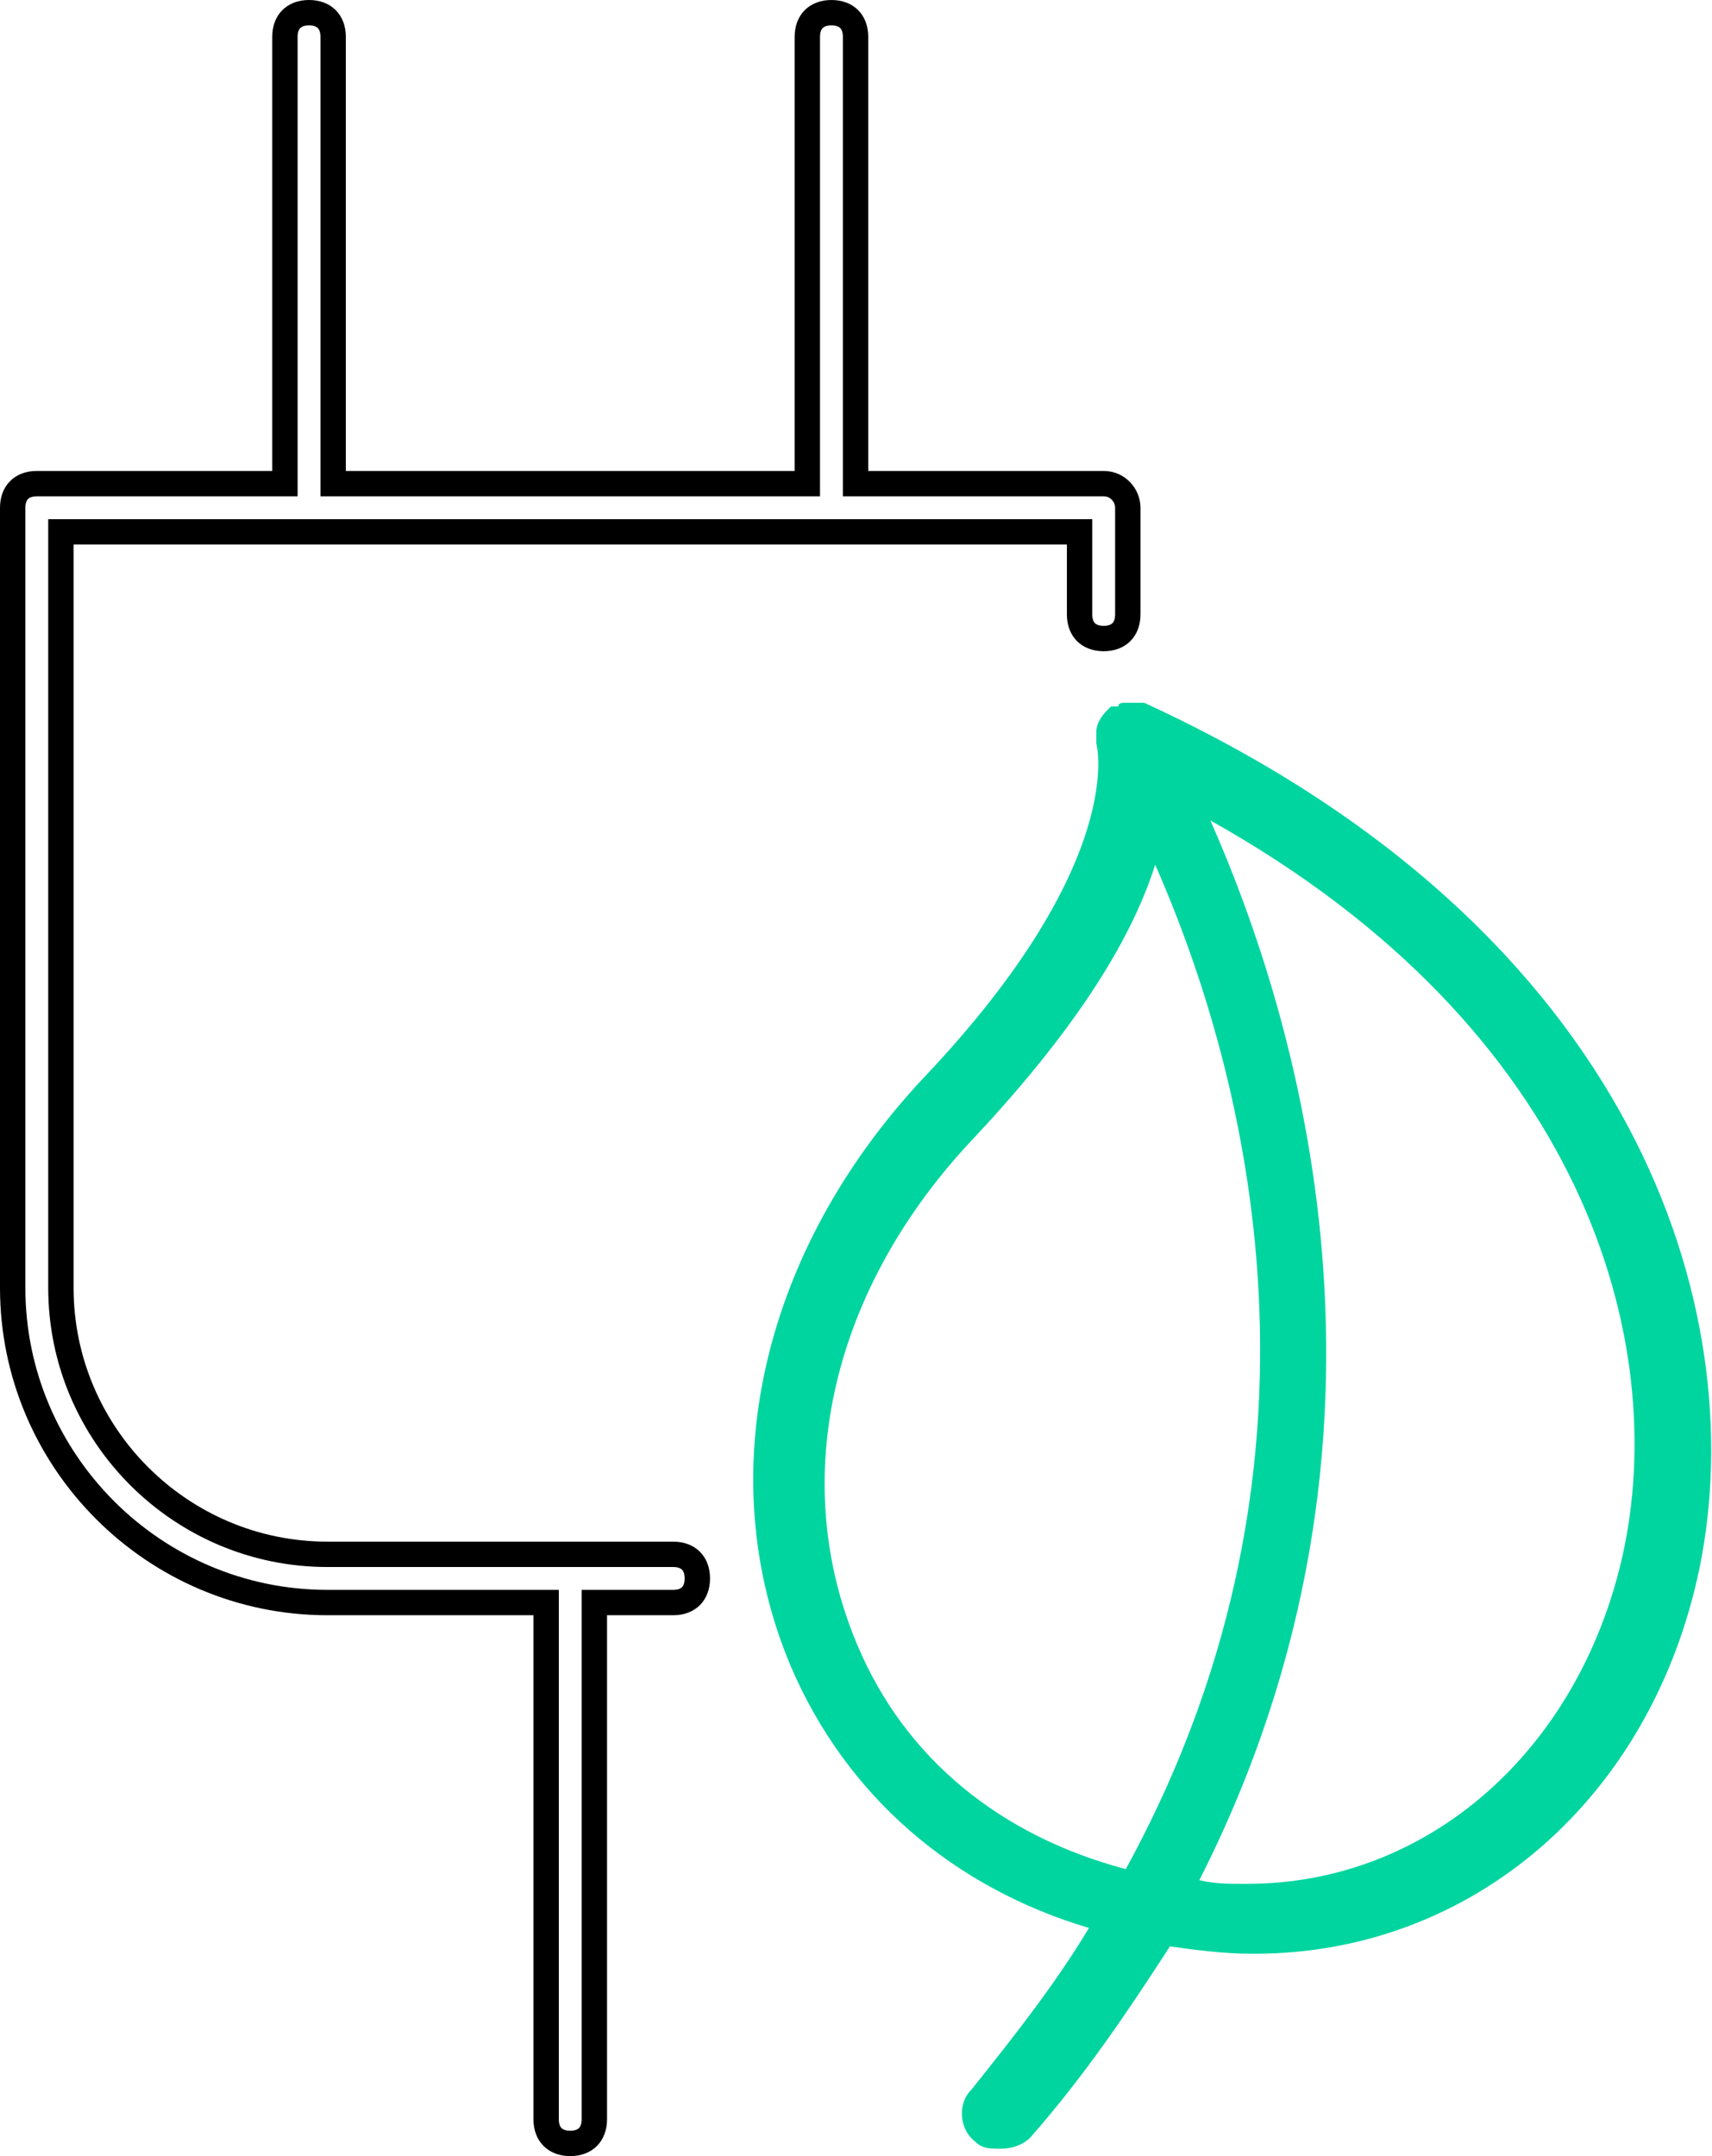
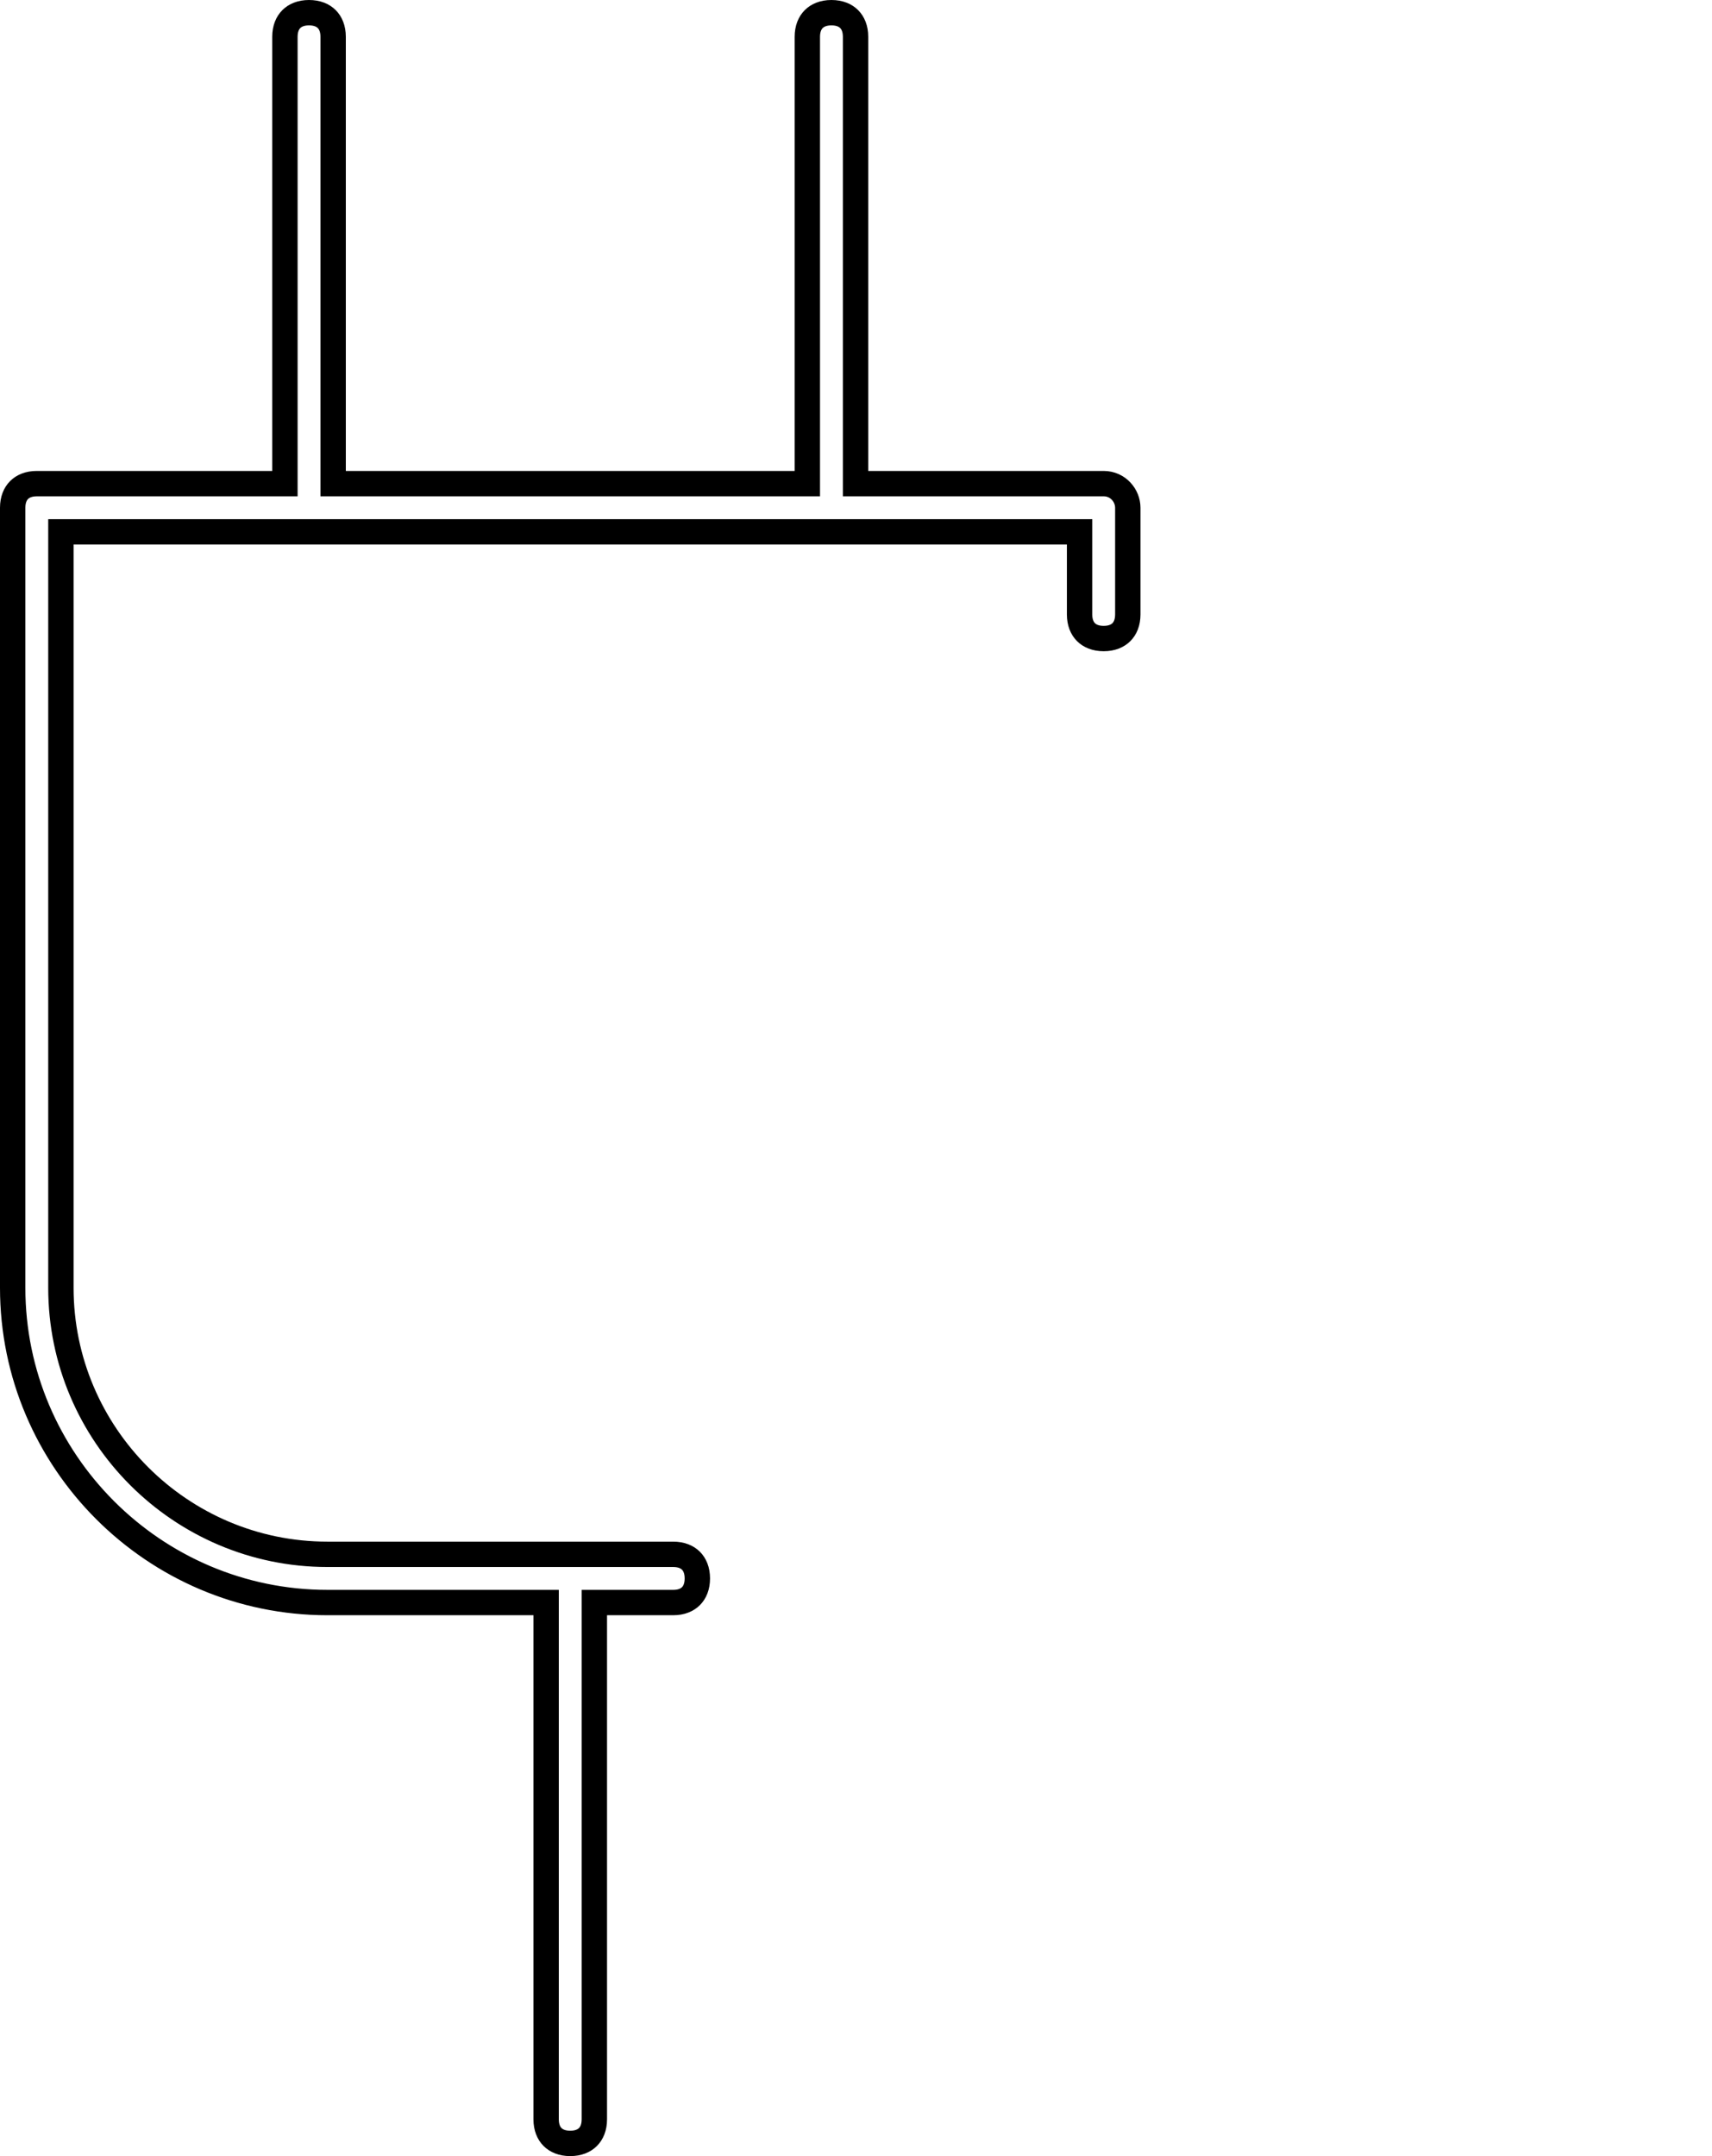
<svg xmlns="http://www.w3.org/2000/svg" width="54" height="68" viewBox="0 0 54 68" fill="none">
  <path d="M26.986 14.853V15.253H27.386H34.812C35.262 15.253 35.573 15.628 35.573 16.014V19.379C35.573 19.636 35.489 19.819 35.371 19.937C35.253 20.055 35.069 20.139 34.812 20.139C34.555 20.139 34.372 20.055 34.254 19.937C34.136 19.819 34.052 19.636 34.052 19.379V17.174V16.774H33.652H2.321H1.921V17.174V40.614C1.921 45.245 5.697 49.021 10.328 49.021H21.235C21.493 49.021 21.676 49.105 21.794 49.223C21.912 49.341 21.996 49.524 21.996 49.782C21.996 50.039 21.912 50.222 21.794 50.34C21.676 50.458 21.493 50.542 21.235 50.542H19.147H18.747V50.942V66.84C18.747 67.097 18.663 67.28 18.545 67.398C18.427 67.516 18.244 67.6 17.986 67.6C17.729 67.6 17.546 67.516 17.428 67.398C17.31 67.28 17.226 67.097 17.226 66.84V50.942V50.542H16.826H10.328C4.863 50.542 0.4 46.079 0.4 40.614V16.014C0.4 15.756 0.484 15.573 0.602 15.455C0.72 15.337 0.903 15.253 1.16 15.253H8.587H8.987V14.853V1.16C8.987 0.903 9.071 0.72 9.189 0.602C9.307 0.484 9.49 0.4 9.747 0.4C10.005 0.4 10.188 0.484 10.306 0.602C10.424 0.72 10.508 0.903 10.508 1.16V14.853V15.253H10.908H25.065H25.465V14.853V1.16C25.465 0.903 25.549 0.72 25.667 0.602C25.785 0.484 25.968 0.4 26.225 0.4C26.483 0.4 26.666 0.484 26.784 0.602C26.902 0.72 26.986 0.903 26.986 1.16V14.853Z" stroke="black" stroke-width="0.8" />
-   <path d="M36.089 22.164H35.973H35.857C35.741 22.164 35.625 22.164 35.509 22.164C35.392 22.164 35.276 22.164 35.276 22.28H35.16H35.044L34.928 22.396C34.696 22.628 34.58 22.86 34.58 23.092C34.58 23.208 34.58 23.208 34.58 23.208V23.324V23.44C34.58 23.44 35.625 27.154 29.126 34C24.02 39.454 22.396 46.532 24.949 52.566C26.689 56.628 30.055 59.529 34.348 60.805C33.304 62.546 32.027 64.171 30.635 65.911C30.171 66.375 30.287 67.188 30.751 67.536C30.983 67.768 31.215 67.768 31.563 67.768C31.911 67.768 32.259 67.652 32.492 67.42C34.232 65.447 35.625 63.358 36.901 61.386C37.713 61.502 38.642 61.618 39.454 61.618H39.57C46.416 61.618 52.102 56.744 53.611 49.433C55.236 41.426 51.754 29.358 36.089 22.164ZM27.038 51.87C24.833 46.648 26.225 40.614 30.751 35.856C34.116 32.259 35.741 29.474 36.437 27.27C38.99 33.072 42.819 45.604 35.509 58.949C31.563 57.904 28.546 55.467 27.038 51.87ZM51.174 49.085C49.782 55.235 45.024 59.413 39.338 59.413C39.338 59.413 39.338 59.413 39.222 59.413C38.758 59.413 38.294 59.413 37.829 59.297C45.024 45.14 40.846 31.911 38.178 25.877C50.014 32.491 52.683 42.355 51.174 49.085Z" fill="#00D59F" />
</svg>